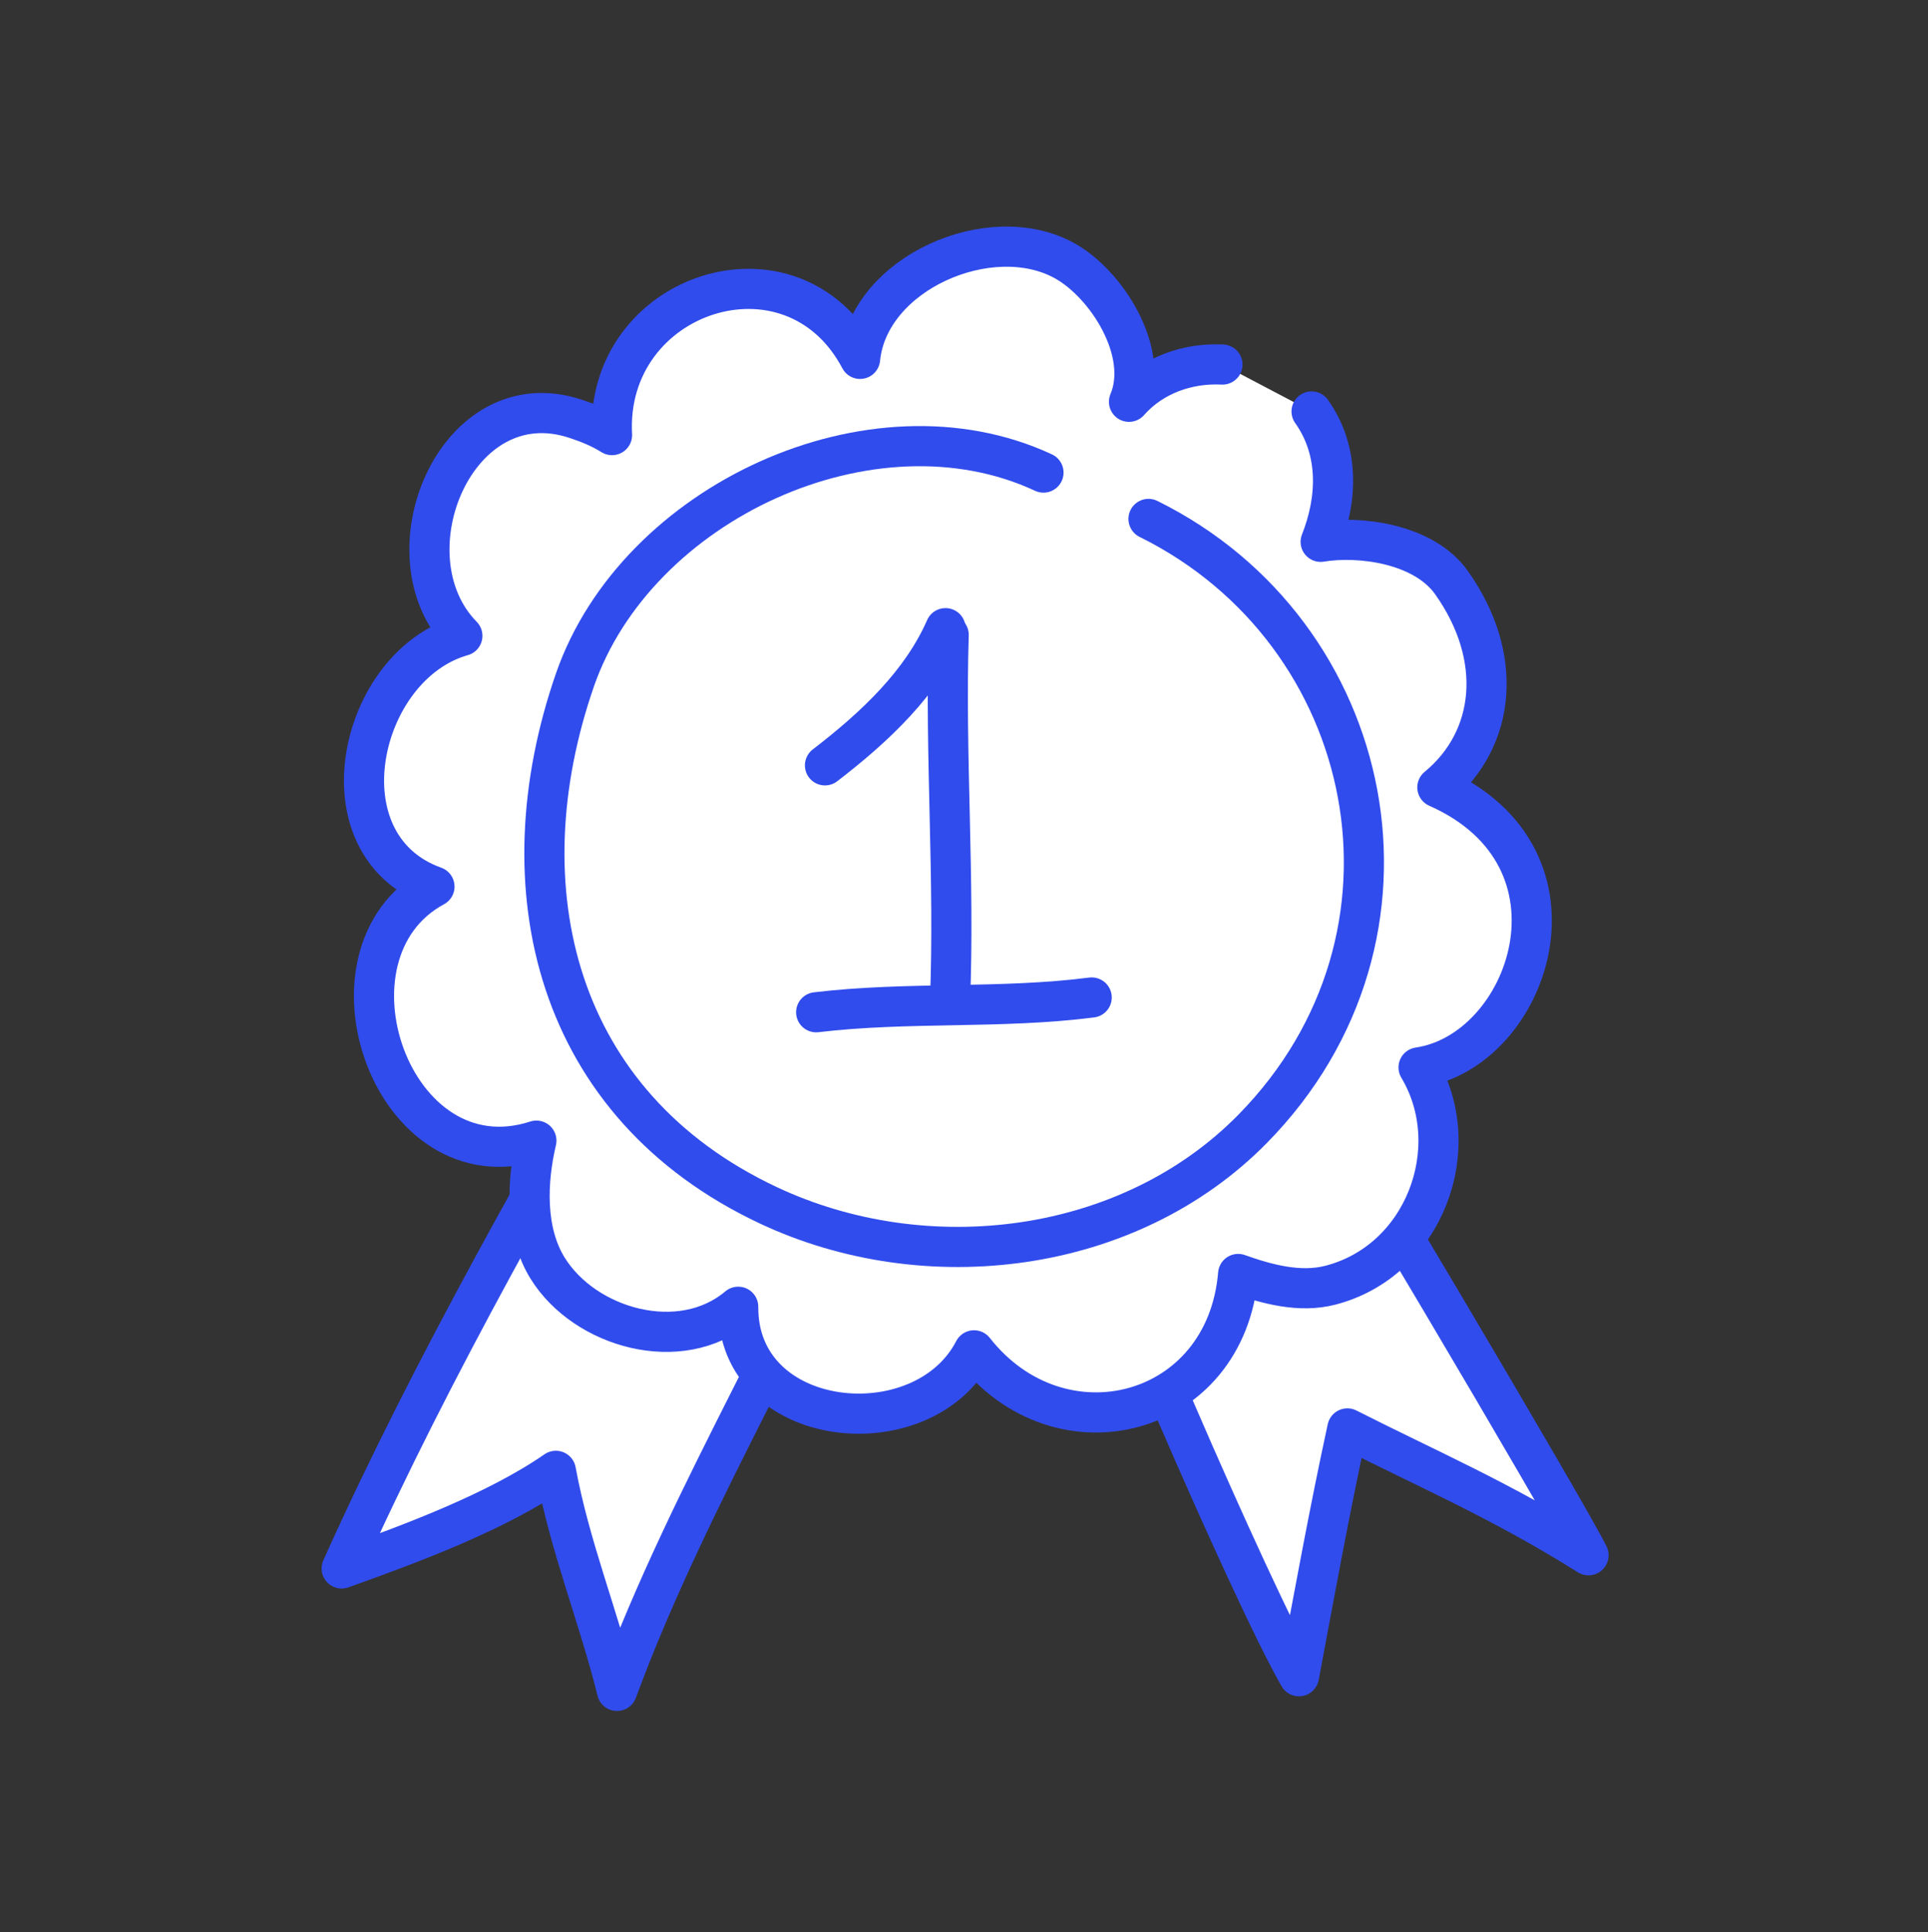
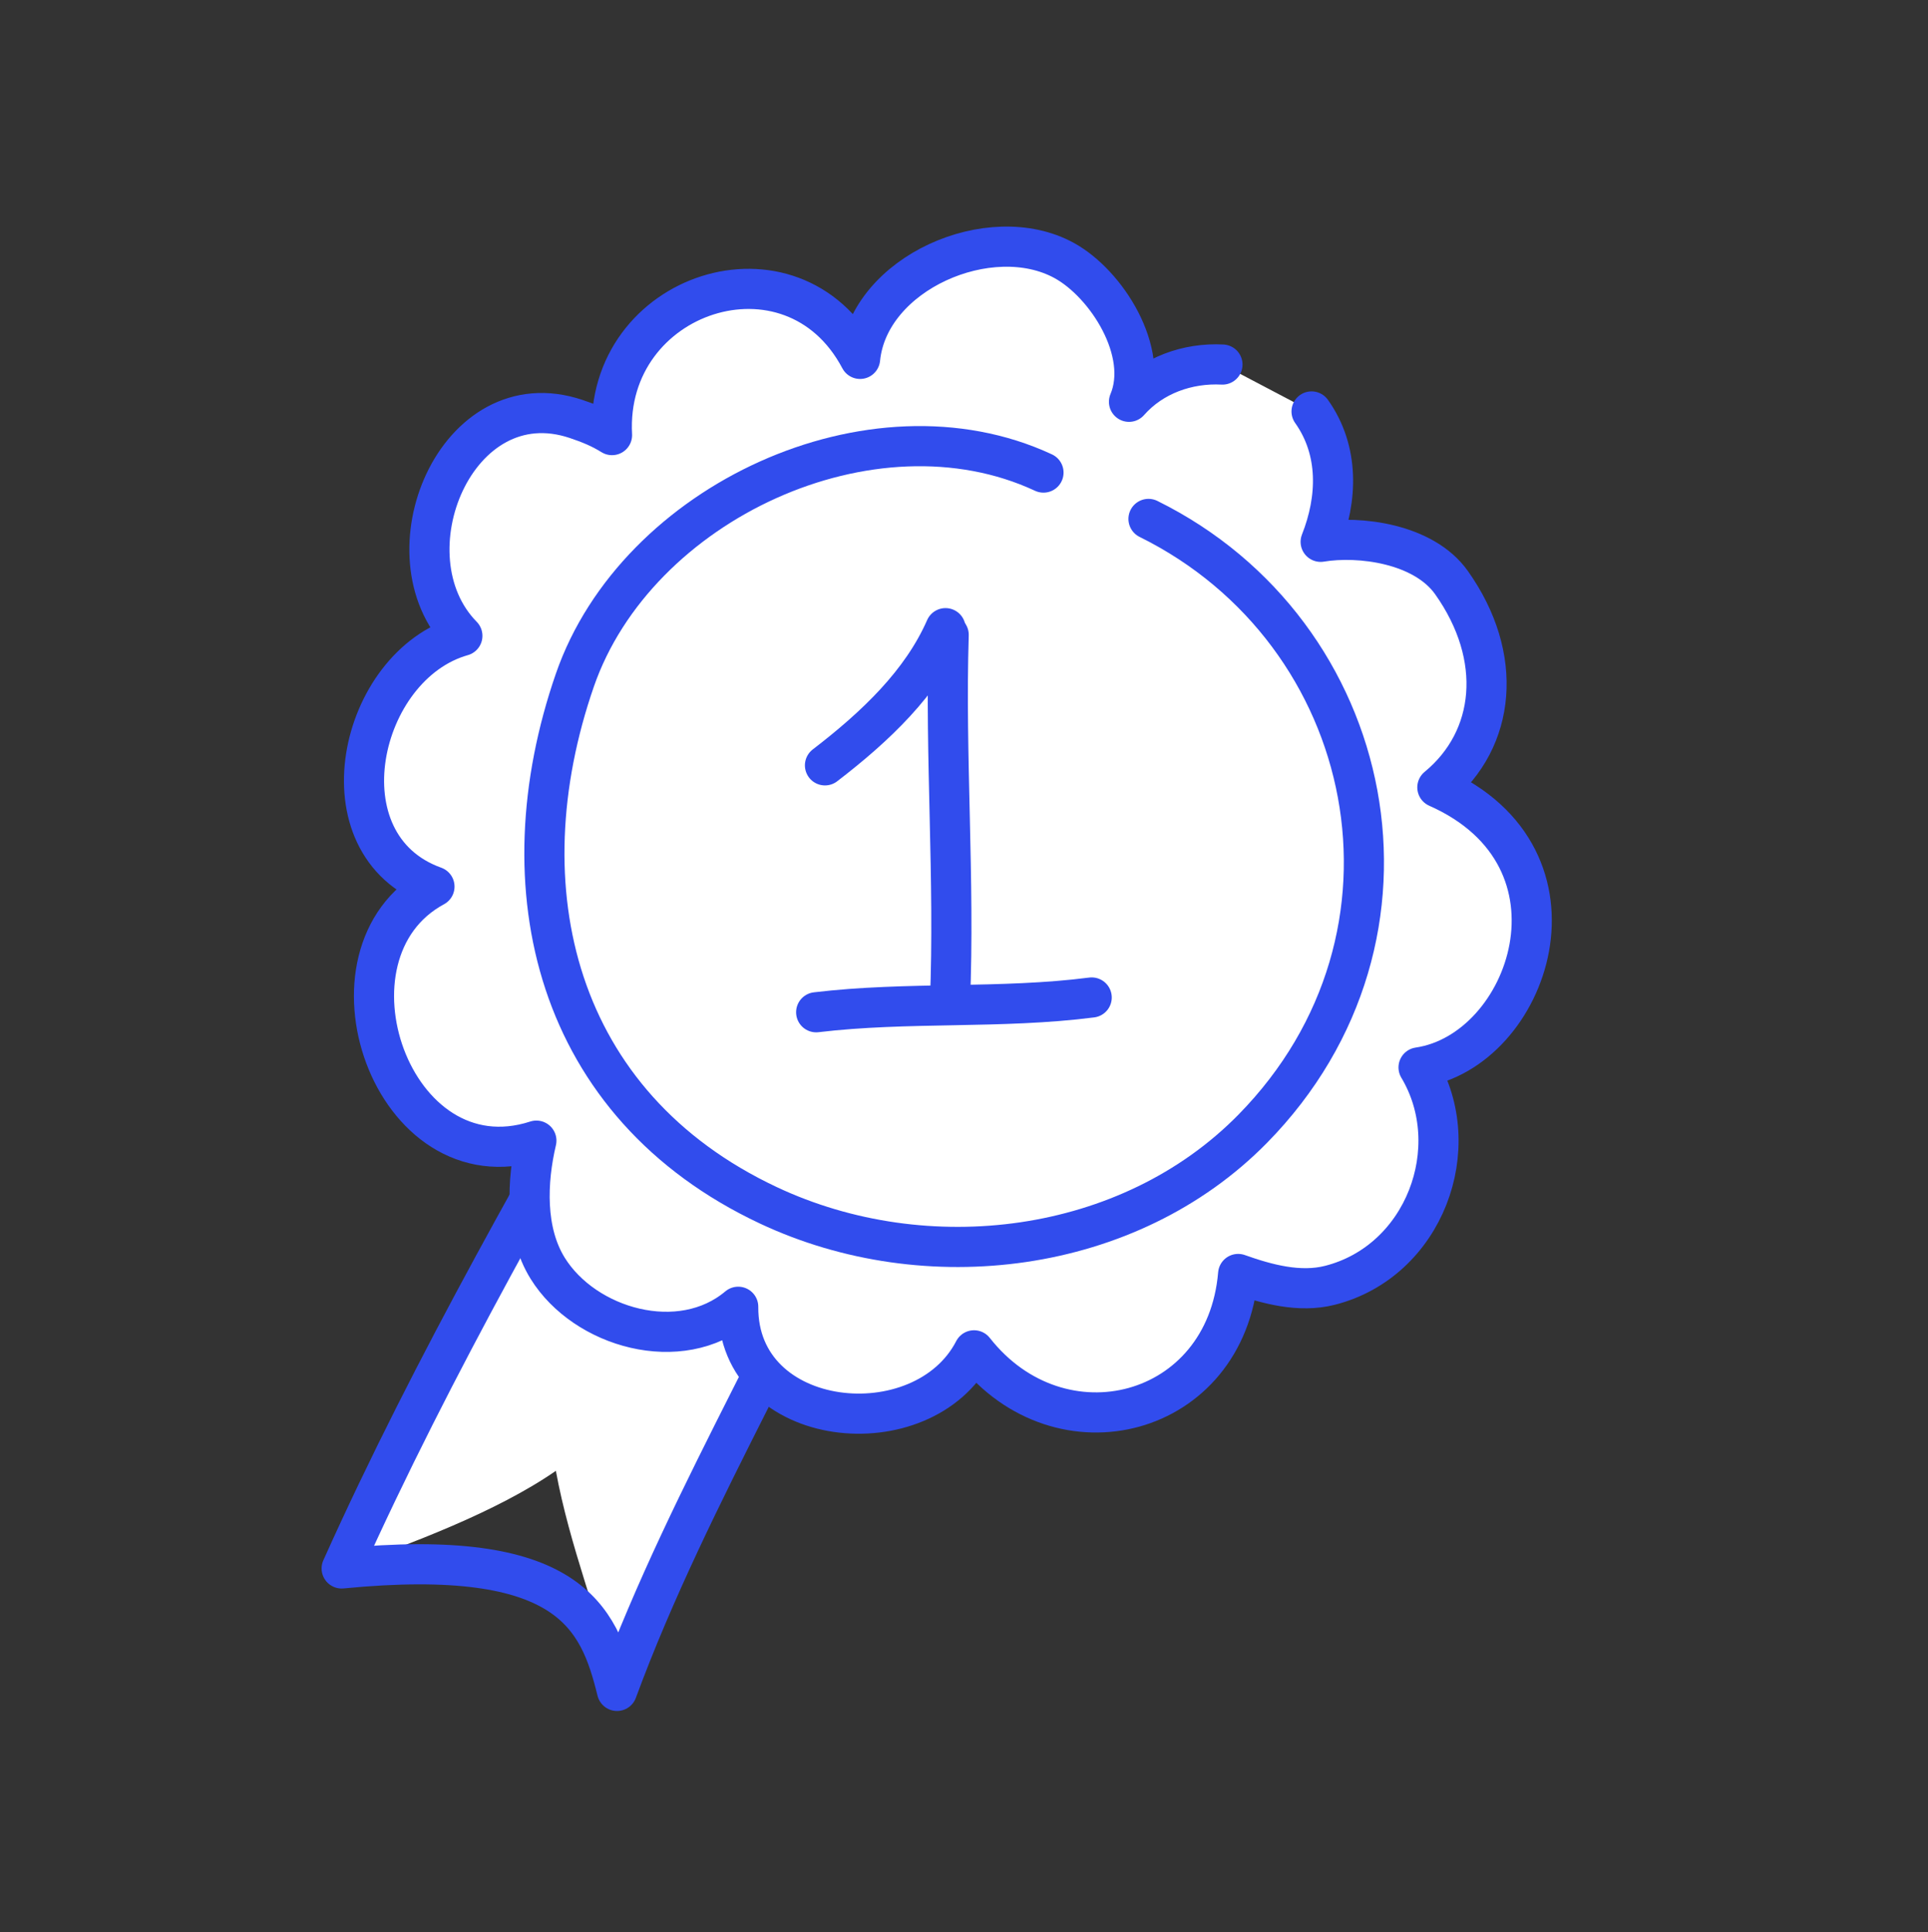
<svg xmlns="http://www.w3.org/2000/svg" width="490" height="491" viewBox="0 0 490 491" fill="none">
  <rect x="0" y="0" width="490" height="491" fill="#333333" stroke="none" />
  <path fill-rule="evenodd" clip-rule="evenodd" d="M224.09 283.337C213.01 275.389 200.65 268.62 189.02 261.533C181.927 257.211 175.158 249.987 167.636 246.426C139.284 296.367 110.31 346.335 86.835 398.591C104.397 392.316 126.155 384.248 141.273 373.785C144.777 392.926 152.178 410.943 156.816 429.713C175.726 378.447 205.849 331.722 225.472 280.741" fill="white" />
-   <path d="M224.09 283.337C213.01 275.389 200.65 268.62 189.02 261.533C181.927 257.211 175.158 249.987 167.636 246.426C139.284 296.367 110.31 346.335 86.835 398.591C104.397 392.316 126.155 384.248 141.273 373.785C144.777 392.926 152.178 410.943 156.816 429.713C175.726 378.447 205.849 331.722 225.472 280.741" stroke="#314CED" stroke-width="10.202" stroke-miterlimit="1.5" stroke-linecap="round" stroke-linejoin="round" />
-   <path fill-rule="evenodd" clip-rule="evenodd" d="M321.363 256.401C307.505 265.228 284.888 278.849 270.221 286.355C277.377 311.282 318.427 405.772 330.136 425.982C334.05 405.063 337.905 383.808 342.435 363.004C363.118 373.497 381.435 381.265 403.723 395.238C398.78 385.079 336.507 279.824 321.363 256.401Z" fill="white" stroke="#314CED" stroke-width="10.202" stroke-miterlimit="1.5" stroke-linecap="round" stroke-linejoin="round" />
+   <path d="M224.09 283.337C213.01 275.389 200.65 268.62 189.02 261.533C181.927 257.211 175.158 249.987 167.636 246.426C139.284 296.367 110.31 346.335 86.835 398.591C144.777 392.926 152.178 410.943 156.816 429.713C175.726 378.447 205.849 331.722 225.472 280.741" stroke="#314CED" stroke-width="10.202" stroke-miterlimit="1.5" stroke-linecap="round" stroke-linejoin="round" />
  <path fill-rule="evenodd" clip-rule="evenodd" d="M310.684 92.644C301.907 92.186 292.947 95.291 286.935 102.109C292.269 89.466 281.23 72.106 270.456 66.199C251.712 55.921 220.76 69.358 218.589 91.204C201.313 58.538 153.582 74.317 155.546 110.573C152.616 108.745 149.775 107.602 146.458 106.483C115.924 96.172 97.459 141.182 117.51 161.585C91.09 169.052 80.945 214.749 110.418 225.311C79.123 242.215 99.584 301.784 136.321 289.872C133.886 300.202 133.375 312.927 139.187 322.3C148.616 337.508 172.92 344.477 187.617 332.088C187.372 363.615 234.6 368.232 247.551 343.161C269.482 371.089 311.586 360.321 314.674 323.757C321.985 326.356 330.288 328.603 338.017 326.634C362.032 320.511 372.712 291.626 360.527 271.266C388.698 267.144 405.785 218.012 365.304 200.097C380.177 187.85 382.291 166.945 368.896 148.06C361.826 138.091 345.442 136.066 335.645 137.696C339.976 126.741 340.39 114.507 333.333 104.561" fill="white" />
  <path d="M310.684 92.644C301.907 92.186 292.947 95.291 286.935 102.109C292.269 89.466 281.23 72.106 270.456 66.199C251.712 55.921 220.76 69.358 218.589 91.204C201.313 58.538 153.582 74.317 155.546 110.573C152.616 108.745 149.775 107.602 146.458 106.483C115.924 96.172 97.459 141.182 117.51 161.585C91.09 169.052 80.945 214.749 110.418 225.311C79.123 242.215 99.584 301.784 136.321 289.872C133.886 300.202 133.375 312.927 139.187 322.3C148.616 337.508 172.92 344.477 187.617 332.088C187.372 363.615 234.6 368.232 247.551 343.161C269.482 371.089 311.586 360.321 314.674 323.757C321.985 326.356 330.288 328.603 338.017 326.634C362.032 320.511 372.712 291.626 360.527 271.266C388.698 267.144 405.785 218.012 365.304 200.097C380.177 187.85 382.291 166.945 368.896 148.06C361.826 138.091 345.442 136.066 335.645 137.696C339.976 126.741 340.39 114.507 333.333 104.561" stroke="#314CED" stroke-width="10.202" stroke-miterlimit="1.5" stroke-linecap="round" stroke-linejoin="round" />
  <path d="M265.2 120.097C221.726 99.838 161.725 127.686 146.098 172.857C127.811 225.72 141.036 280.81 195.283 306.311C235.383 325.162 286.912 318.895 318.38 286.85C366.531 237.815 350.153 160.67 291.891 131.874" stroke="#314CED" stroke-width="10.202" stroke-miterlimit="1.5" stroke-linecap="round" stroke-linejoin="round" />
  <path d="M209.668 194.5C222.556 184.6 234.208 173.53 240.3 159.635" stroke="#314CED" stroke-width="10.202" stroke-miterlimit="1.5" stroke-linecap="round" stroke-linejoin="round" />
  <path fill-rule="evenodd" clip-rule="evenodd" d="M241.105 161.336C240.157 192.431 242.69 223.574 241.434 254.633L241.105 161.336Z" fill="white" />
  <path d="M241.105 161.336C240.157 192.431 242.69 223.574 241.434 254.633" stroke="#314CED" stroke-width="10.202" stroke-miterlimit="1.5" stroke-linecap="round" stroke-linejoin="round" />
  <path fill-rule="evenodd" clip-rule="evenodd" d="M207.431 257.247C230.617 254.471 254.458 256.457 277.45 253.492L207.431 257.247Z" fill="white" />
  <path d="M207.431 257.247C230.617 254.471 254.458 256.457 277.45 253.492" stroke="#314CED" stroke-width="10.202" stroke-miterlimit="1.5" stroke-linecap="round" stroke-linejoin="round" />
</svg>